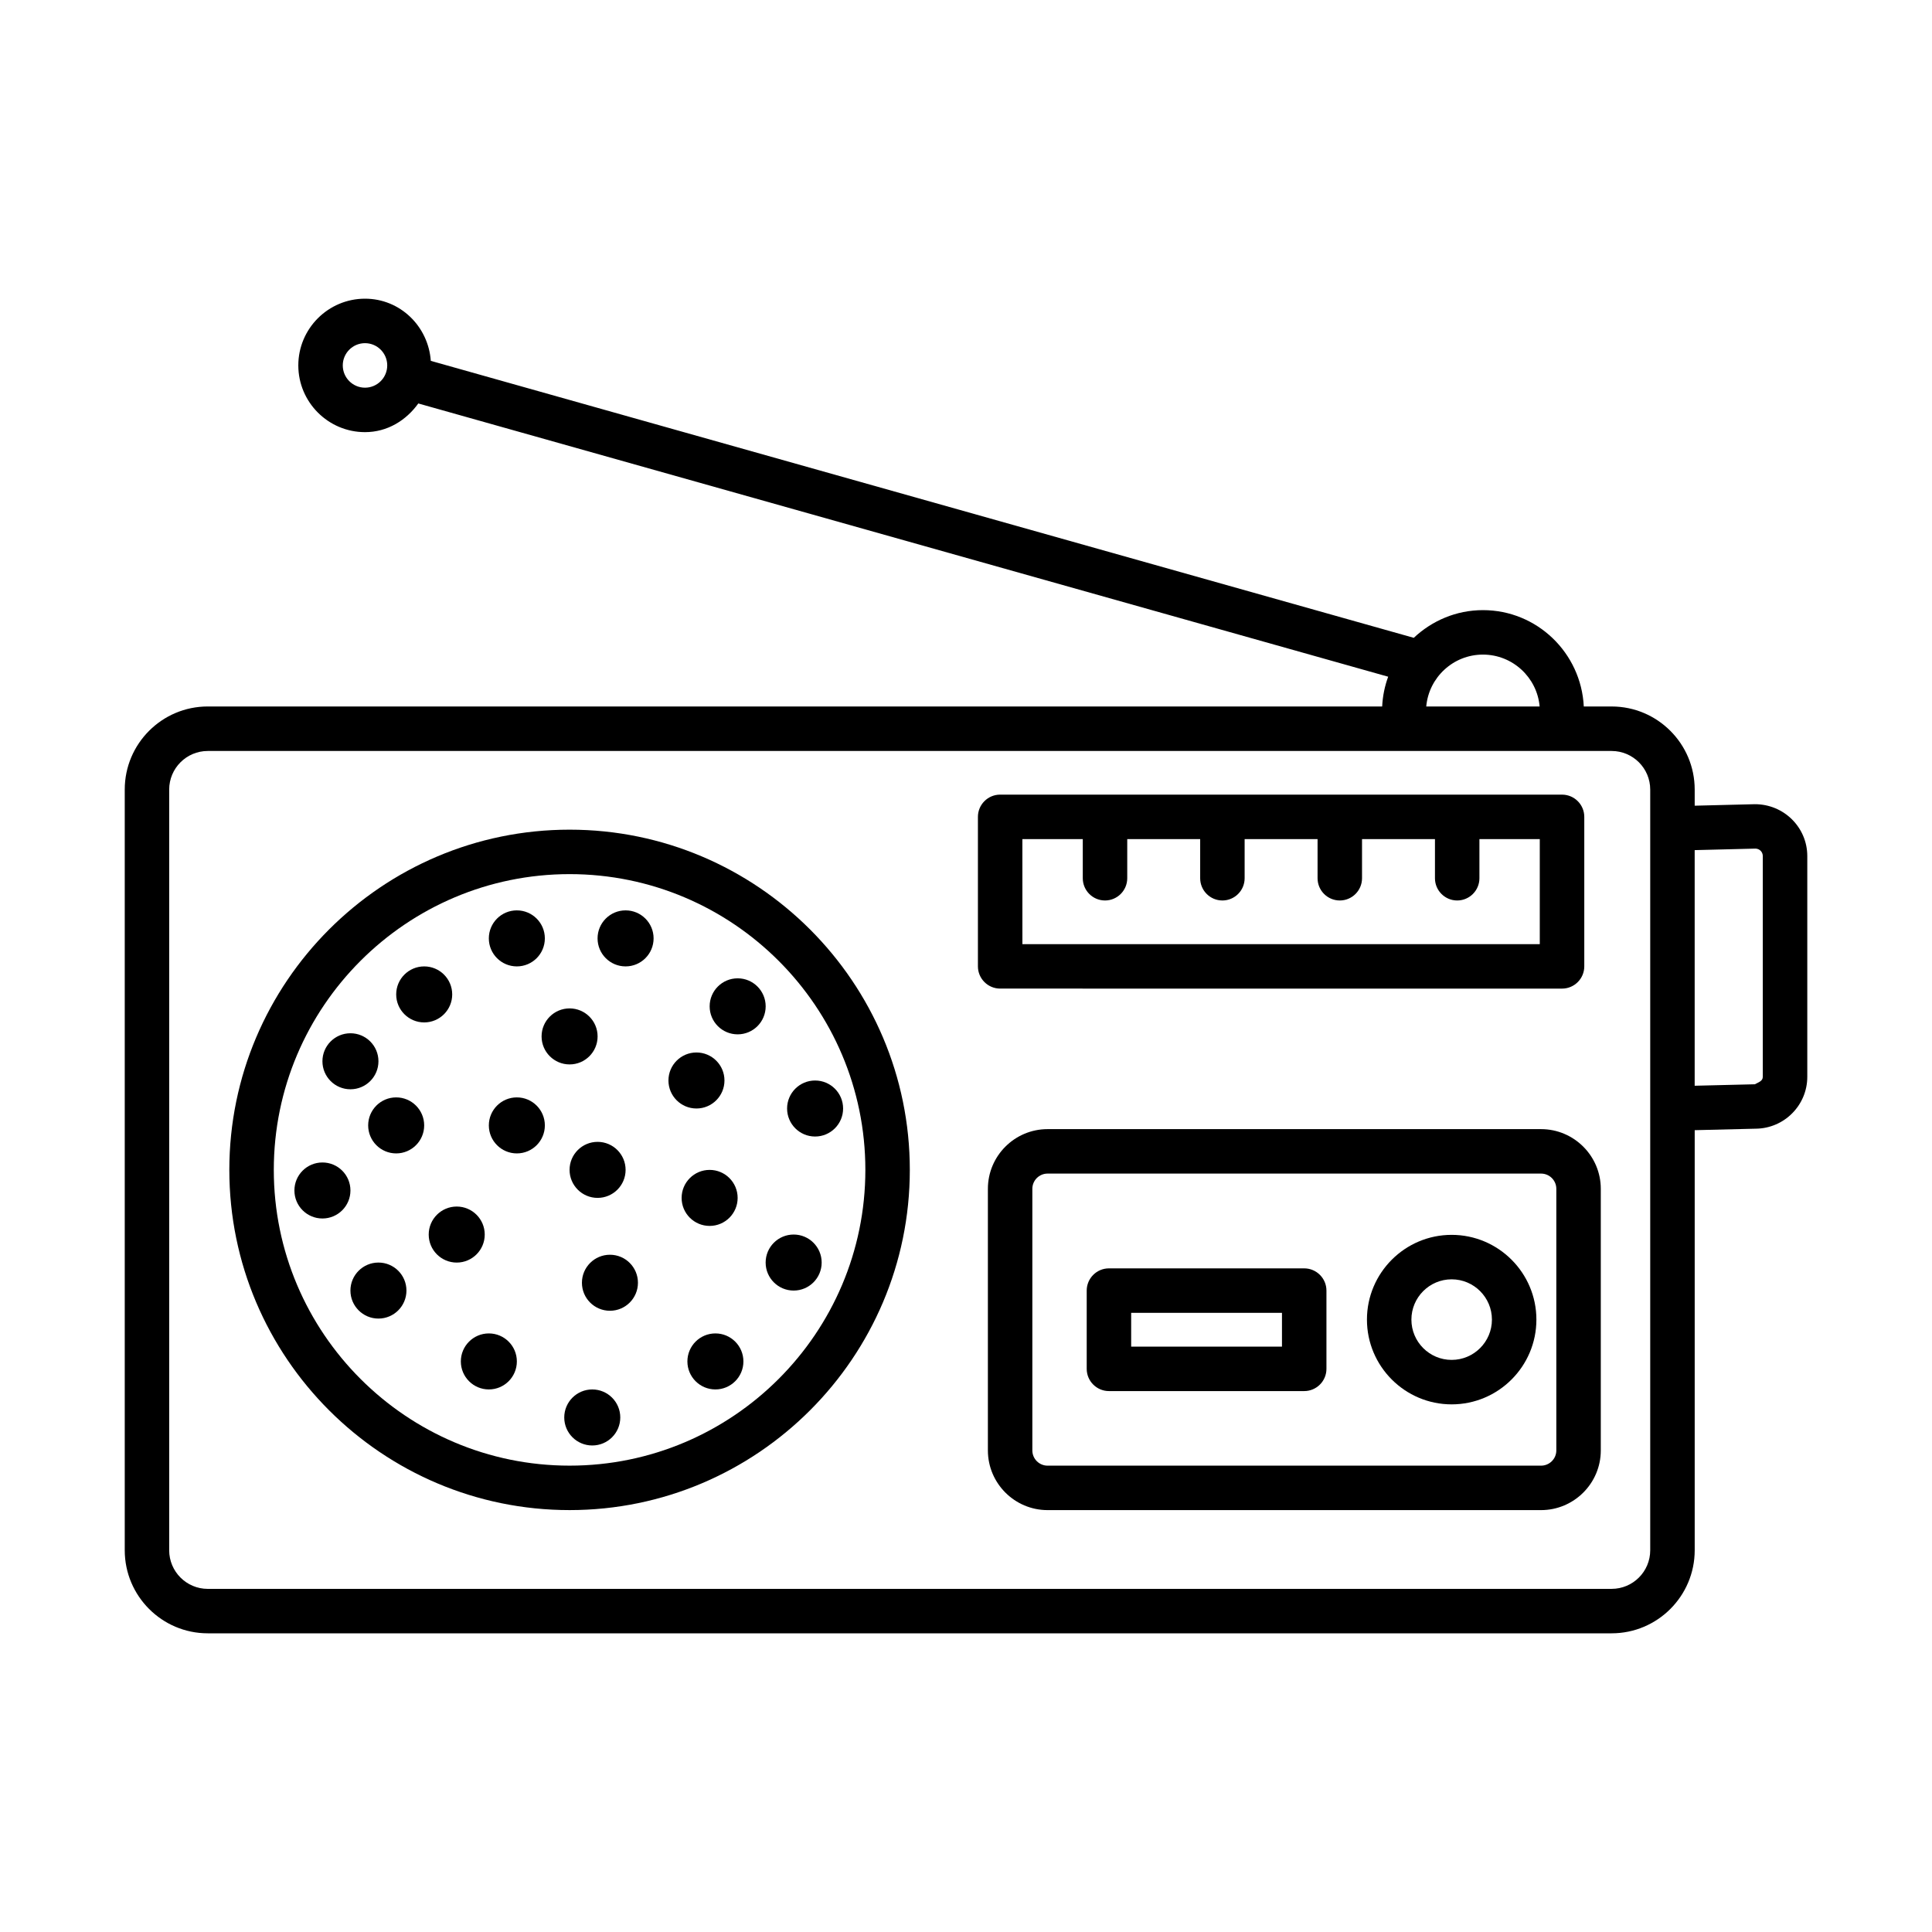
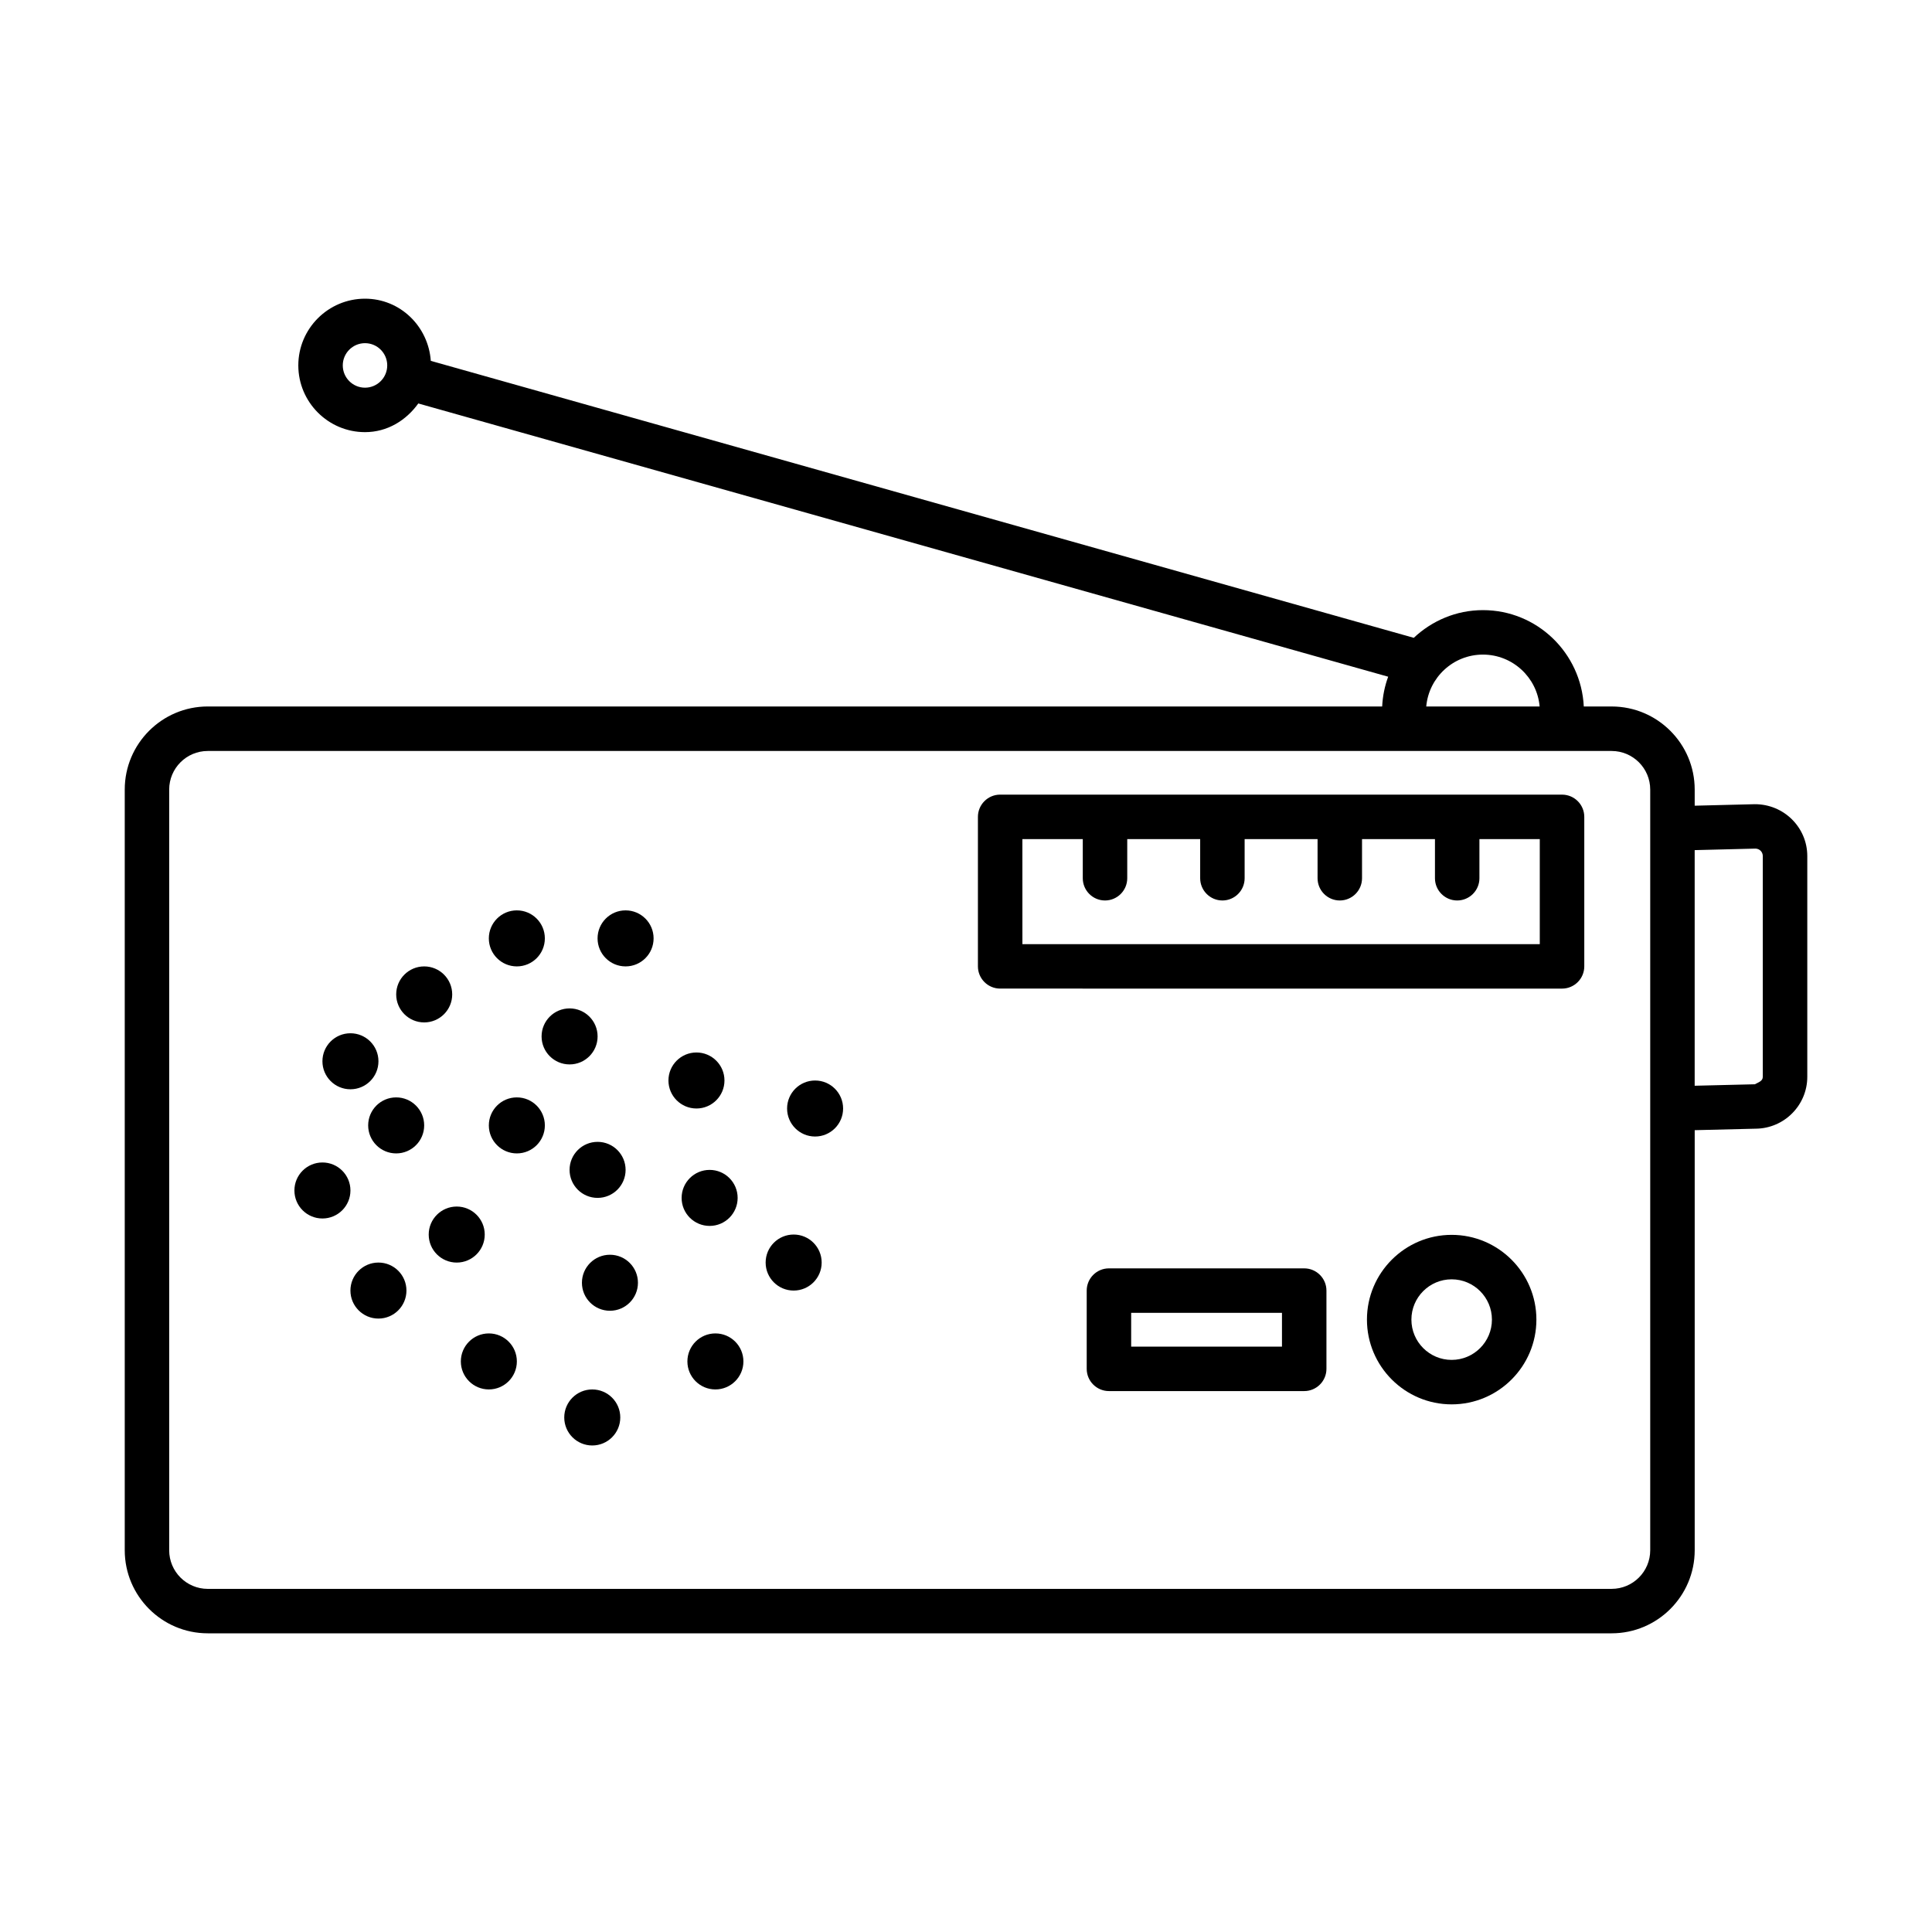
<svg xmlns="http://www.w3.org/2000/svg" fill="#000000" width="800px" height="800px" version="1.1" viewBox="144 144 512 512">
  <g>
-     <path d="m294.95 363.87c-49.723 0-90.176 40.453-90.176 90.16s40.453 90.16 90.176 90.16c49.707 0 90.16-40.453 90.16-90.16s-40.453-90.16-90.16-90.16zm0 168.54c-43.227 0-78.391-35.152-78.391-78.379s35.164-78.379 78.391-78.379c43.227 0 78.379 35.152 78.379 78.379s-35.152 78.379-78.379 78.379z" />
    <path d="m263.84 407.53c0-4.102-3.324-7.422-7.422-7.422-4.098 0-7.422 3.324-7.422 7.422s3.324 7.422 7.422 7.422c4.098 0 7.422-3.324 7.422-7.422z" />
    <path d="m248.99 434.82c-4.102 0-7.422 3.324-7.422 7.422 0 4.098 3.324 7.422 7.422 7.422 4.098 0 7.422-3.324 7.422-7.422 0-4.098-3.324-7.422-7.422-7.422z" />
    <path d="m236.87 432.67c4.098 0 7.422-3.324 7.422-7.422 0-4.102-3.324-7.422-7.422-7.422-4.102 0-7.422 3.324-7.422 7.422s3.32 7.422 7.422 7.422z" />
    <path d="m236.87 459.49c0 4.102-3.324 7.422-7.422 7.422-4.102 0-7.426-3.32-7.426-7.422 0-4.102 3.324-7.422 7.426-7.422 4.098 0 7.422 3.32 7.422 7.422" />
    <path d="m273.55 497.37c-4.098 0-7.422 3.324-7.422 7.422 0 4.098 3.324 7.422 7.422 7.422 4.102 0 7.422-3.324 7.422-7.422 0-4.098-3.324-7.422-7.422-7.422z" />
    <path d="m333.59 497.37c-4.102 0-7.422 3.324-7.422 7.422 0 4.098 3.324 7.422 7.422 7.422s7.422-3.324 7.422-7.422c0-4.098-3.32-7.422-7.422-7.422z" />
    <path d="m360.01 445.19c4.098 0 7.422-3.324 7.422-7.422s-3.324-7.422-7.422-7.422c-4.102 0-7.422 3.324-7.422 7.422s3.32 7.422 7.422 7.422z" />
    <path d="m317.21 392.68c0 4.102-3.324 7.426-7.422 7.426-4.102 0-7.426-3.324-7.426-7.426 0-4.098 3.324-7.422 7.426-7.422 4.098 0 7.422 3.324 7.422 7.422" />
    <path d="m244.29 478.59c-4.098 0-7.422 3.324-7.422 7.422s3.324 7.422 7.422 7.422c4.102 0 7.422-3.324 7.422-7.422 0.004-4.102-3.32-7.422-7.422-7.422z" />
    <path d="m332.06 468.88c4.102 0 7.422-3.324 7.422-7.422 0-4.102-3.324-7.422-7.422-7.422s-7.422 3.324-7.422 7.422c-0.004 4.102 3.32 7.422 7.422 7.422z" />
    <path d="m361.75 478.59c0 4.098-3.324 7.422-7.422 7.422-4.102 0-7.426-3.324-7.426-7.422 0-4.102 3.324-7.426 7.426-7.426 4.098 0 7.422 3.324 7.422 7.426" />
    <path d="m272.46 471.17c0 4.102-3.324 7.426-7.422 7.426-4.102 0-7.426-3.324-7.426-7.426 0-4.098 3.324-7.422 7.426-7.422 4.098 0 7.422 3.324 7.422 7.422" />
    <path d="m305.64 476.52c-4.098 0-7.422 3.324-7.422 7.422 0 4.102 3.324 7.422 7.422 7.422 4.102 0 7.422-3.324 7.422-7.422 0-4.102-3.324-7.422-7.422-7.422z" />
    <path d="m309.79 454.03c0 4.098-3.324 7.422-7.426 7.422-4.098 0-7.422-3.324-7.422-7.422 0-4.102 3.324-7.426 7.422-7.426 4.102 0 7.426 3.324 7.426 7.426" />
    <path d="m280.97 434.82c-4.098 0-7.422 3.324-7.422 7.422 0 4.098 3.324 7.422 7.422 7.422 4.102 0 7.422-3.324 7.422-7.422 0-4.098-3.32-7.422-7.422-7.422z" />
    <path d="m302.37 418.66c0-4.102-3.324-7.422-7.422-7.422-4.098 0-7.422 3.324-7.422 7.422s3.324 7.422 7.422 7.422c4.102 0.004 7.422-3.32 7.422-7.422z" />
    <path d="m288.39 392.68c0 4.102-3.32 7.426-7.422 7.426-4.102 0-7.422-3.324-7.422-7.426 0-4.098 3.32-7.422 7.422-7.422 4.102 0 7.422 3.324 7.422 7.422" />
    <path d="m308.38 519.64c0 4.102-3.324 7.426-7.426 7.426-4.098 0-7.422-3.324-7.422-7.426 0-4.098 3.324-7.422 7.422-7.422 4.102 0 7.426 3.324 7.426 7.422" />
    <path d="m335.99 430.34c0-4.102-3.324-7.422-7.422-7.422-4.098 0-7.422 3.324-7.422 7.422s3.324 7.422 7.422 7.422c4.098 0 7.422-3.324 7.422-7.422z" />
-     <path d="m346.91 410.69c0 4.102-3.32 7.422-7.422 7.422s-7.422-3.32-7.422-7.422c0-4.098 3.32-7.422 7.422-7.422s7.422 3.324 7.422 7.422" />
-     <path d="m552.39 443.23h-130.77c-8.723 0-15.82 7.098-15.82 15.82v69.324c0 8.723 7.098 15.82 15.82 15.82h130.77c8.723 0 15.836-7.098 15.836-15.82v-69.324c0-8.723-7.117-15.82-15.836-15.82zm4.051 85.145c0 2.227-1.812 4.039-4.051 4.039h-130.77c-2.227 0-4.039-1.812-4.039-4.039v-69.324c0-2.227 1.812-4.039 4.039-4.039h130.77c2.242 0 4.051 1.812 4.051 4.039z" />
    <path d="m528.7 471.25c-12.371 0-22.445 10.074-22.445 22.461 0 12.387 10.074 22.461 22.445 22.461 12.387 0 22.461-10.074 22.461-22.461 0-12.387-10.074-22.461-22.461-22.461zm0 33.137c-5.879 0-10.664-4.785-10.664-10.676 0-5.891 4.785-10.676 10.664-10.676 5.891 0 10.676 4.785 10.676 10.676 0 5.891-4.785 10.676-10.676 10.676z" />
    <path d="m557.96 405.99c3.25 0 5.891-2.644 5.891-5.891v-39.621c0-3.25-2.644-5.891-5.891-5.891l-148.91-0.004c-3.25 0-5.891 2.644-5.891 5.891v39.621c0 3.25 2.644 5.891 5.891 5.891zm-143.02-39.621h16.008v10.375c0 3.25 2.644 5.891 5.891 5.891 3.25 0 5.891-2.644 5.891-5.891v-10.375h19.328v10.375c0 3.25 2.644 5.891 5.891 5.891 3.25 0 5.891-2.644 5.891-5.891v-10.375h19.328v10.375c0 3.25 2.644 5.891 5.891 5.891 3.25 0 5.891-2.644 5.891-5.891v-10.375h19.328v10.375c0 3.25 2.644 5.891 5.891 5.891 3.25 0 5.891-2.644 5.891-5.891v-10.375h15.996v27.836h-137.11z" />
    <path d="m489.63 480.13h-51.75c-3.25 0-5.891 2.644-5.891 5.891v20.738c0 3.25 2.644 5.891 5.891 5.891h51.75c3.25 0 5.891-2.644 5.891-5.891v-20.738c0-3.246-2.644-5.891-5.891-5.891zm-5.894 20.738h-39.965v-8.953h39.965z" />
    <path d="m609.05 357.12-15.938 0.398v-4.277c0-12.145-9.871-22.016-22.016-22.016h-7.375c-0.699-14.184-12.371-25.535-26.727-25.535-7.102 0-13.523 2.82-18.328 7.34l-260.5-73.398c-0.652-9.156-8.117-16.477-17.434-16.477-9.742 0-17.676 7.934-17.676 17.676 0 9.758 7.934 17.691 17.676 17.691 5.918 0 10.91-3.117 14.121-7.602l257.03 72.414c-0.914 2.484-1.457 5.125-1.594 7.887h-311.23c-12.129 0-22 9.871-22 22.016v201.59c0 12.145 9.871 22.016 22 22.016h372.04c12.145 0 22.016-9.871 22.016-22.016v-111.32l16.168-0.395c7.543-0.059 13.668-6.207 13.668-13.754v-58.504c-0.004-7.57-6.184-13.75-13.902-13.734zm-368.32-110.38c-3.25 0-5.891-2.644-5.891-5.906 0-3.25 2.644-5.891 5.891-5.891 3.25 0 5.891 2.644 5.891 5.891 0 3.262-2.644 5.906-5.891 5.906zm296.26 70.734c7.875 0 14.355 6.062 15.031 13.754h-30.051c0.68-7.691 7.144-13.754 15.02-13.754zm44.336 46.07v191.29c0 5.648-4.586 10.23-10.23 10.23l-372.04 0.004c-5.633 0-10.219-4.586-10.219-10.23v-201.59c0-5.648 4.586-10.23 10.219-10.23h372.04c5.648 0 10.23 4.586 10.23 10.23zm29.832 65.816c0 1.137-1.094 1.438-2.113 1.984l-15.938 0.387v-62.441l16.082-0.402c1.094 0 1.969 0.875 1.969 1.969z" />
  </g>
</svg>